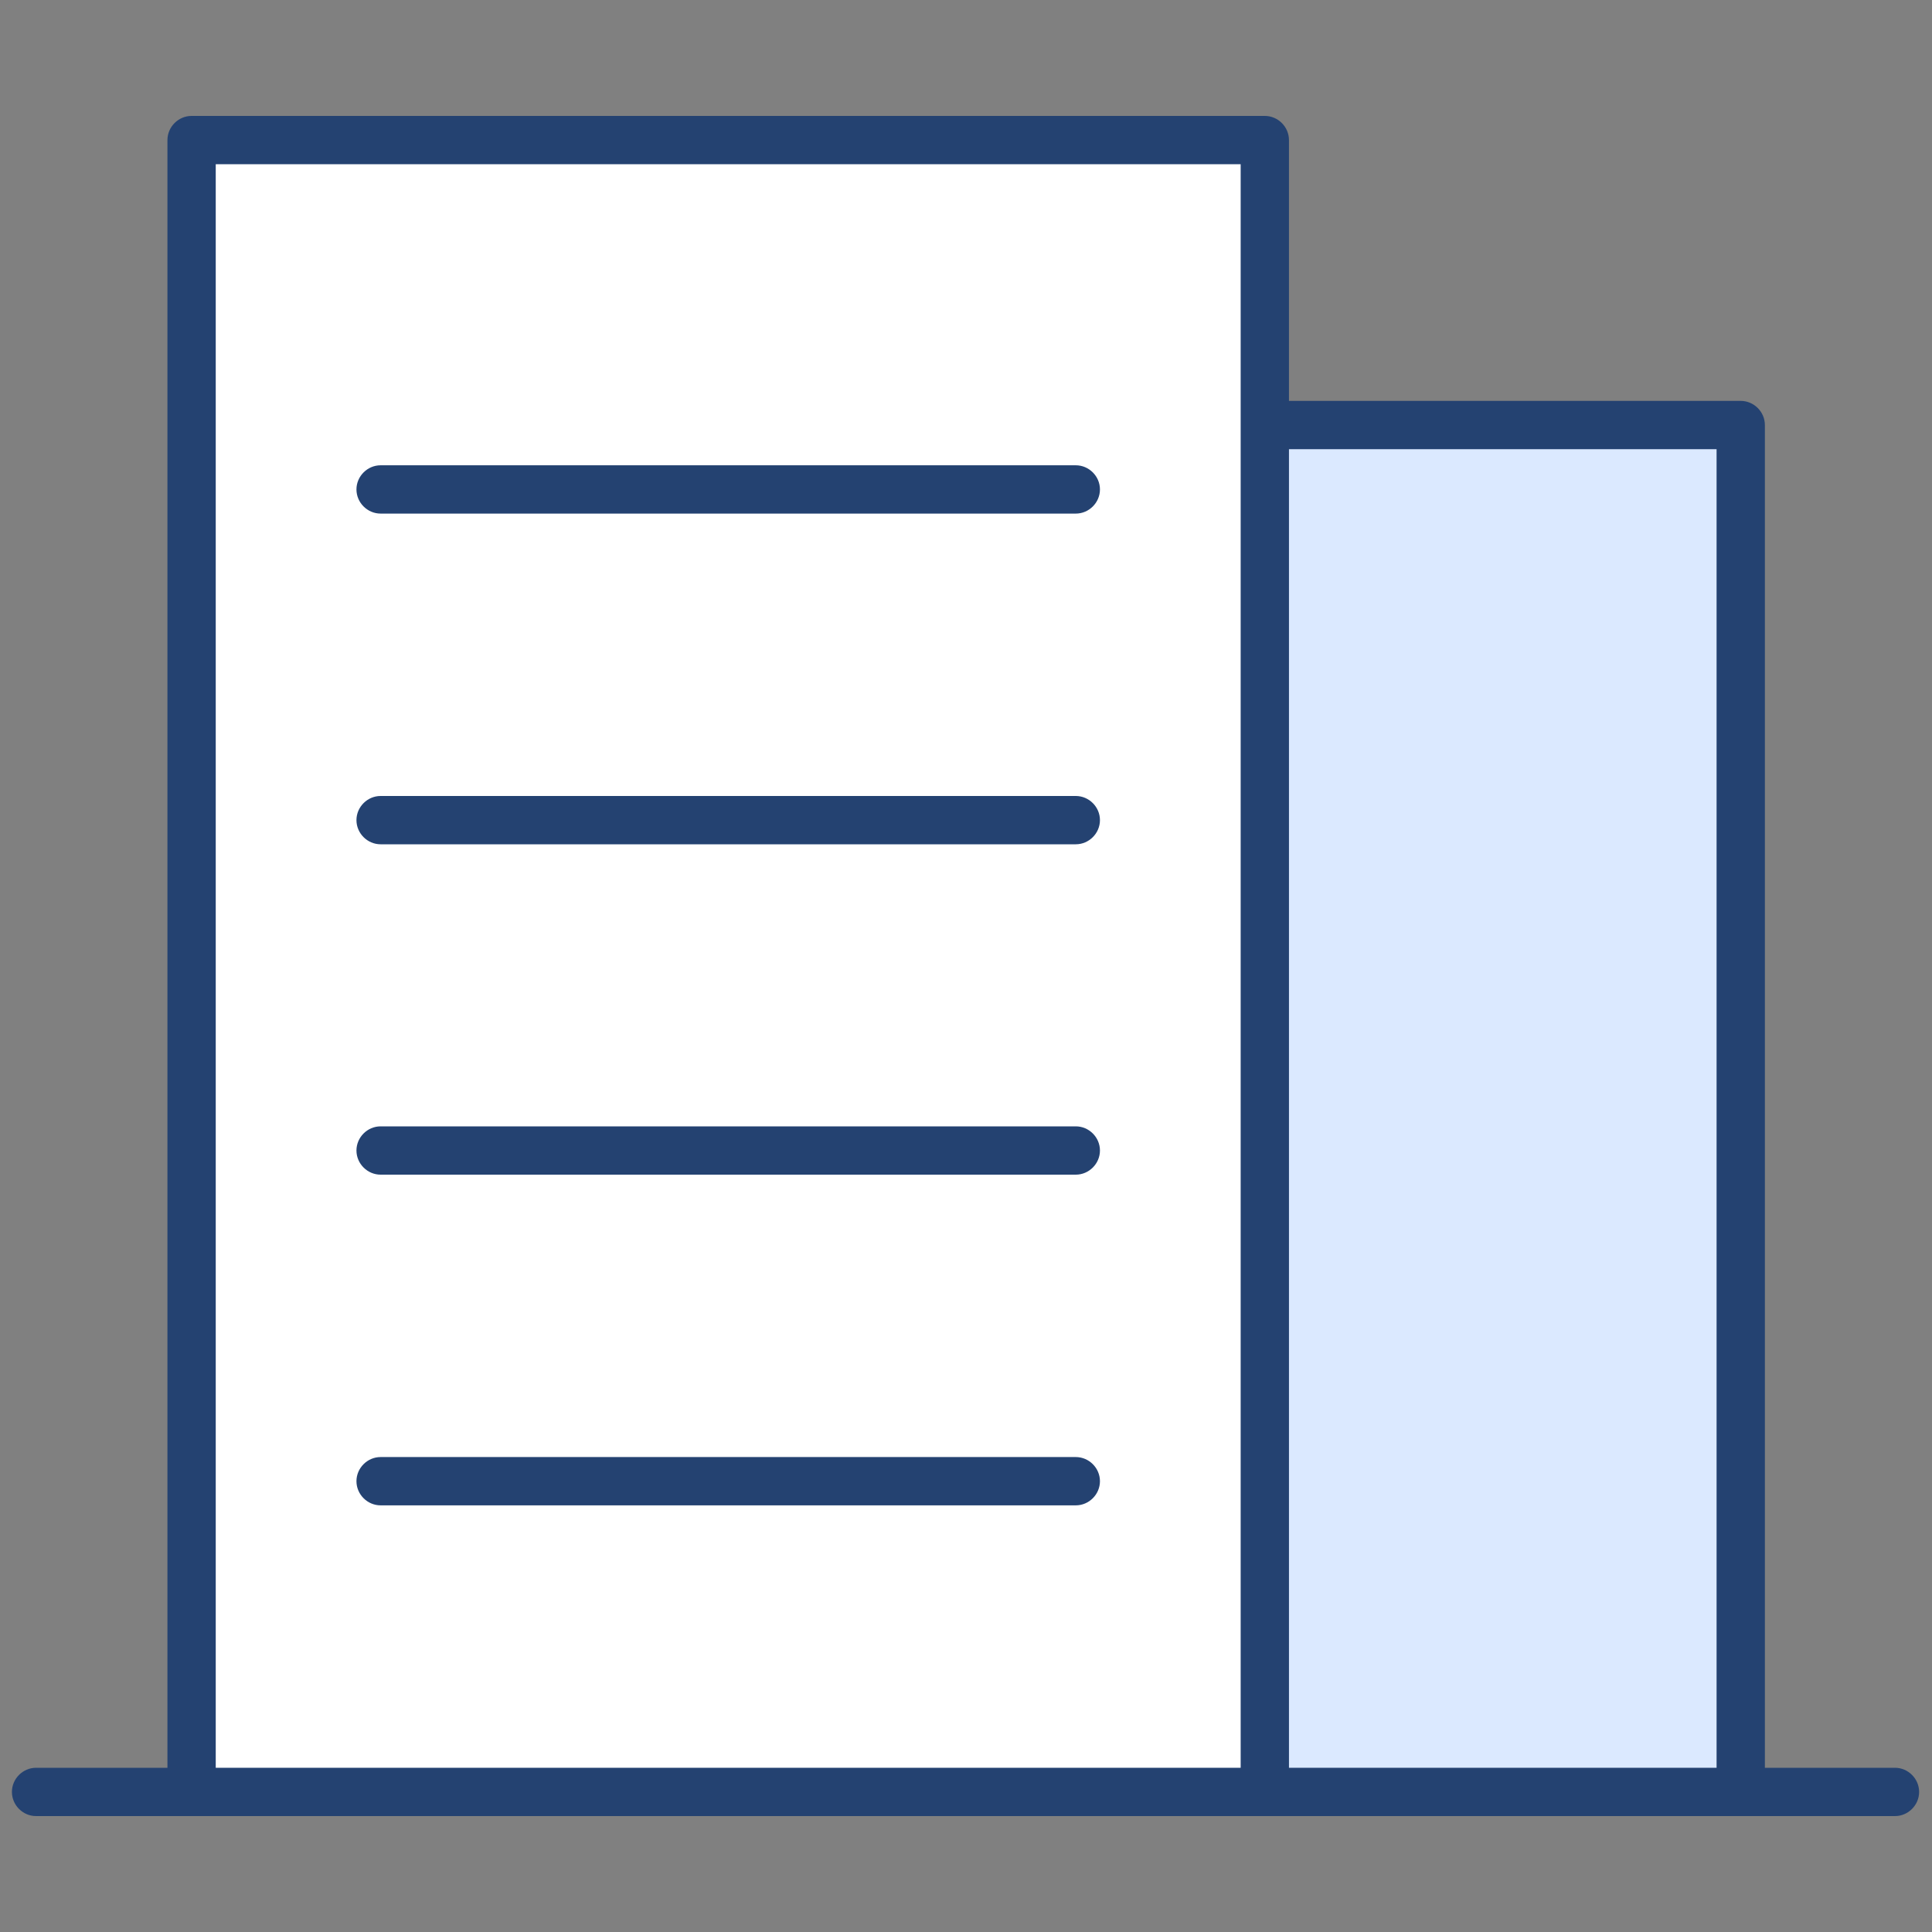
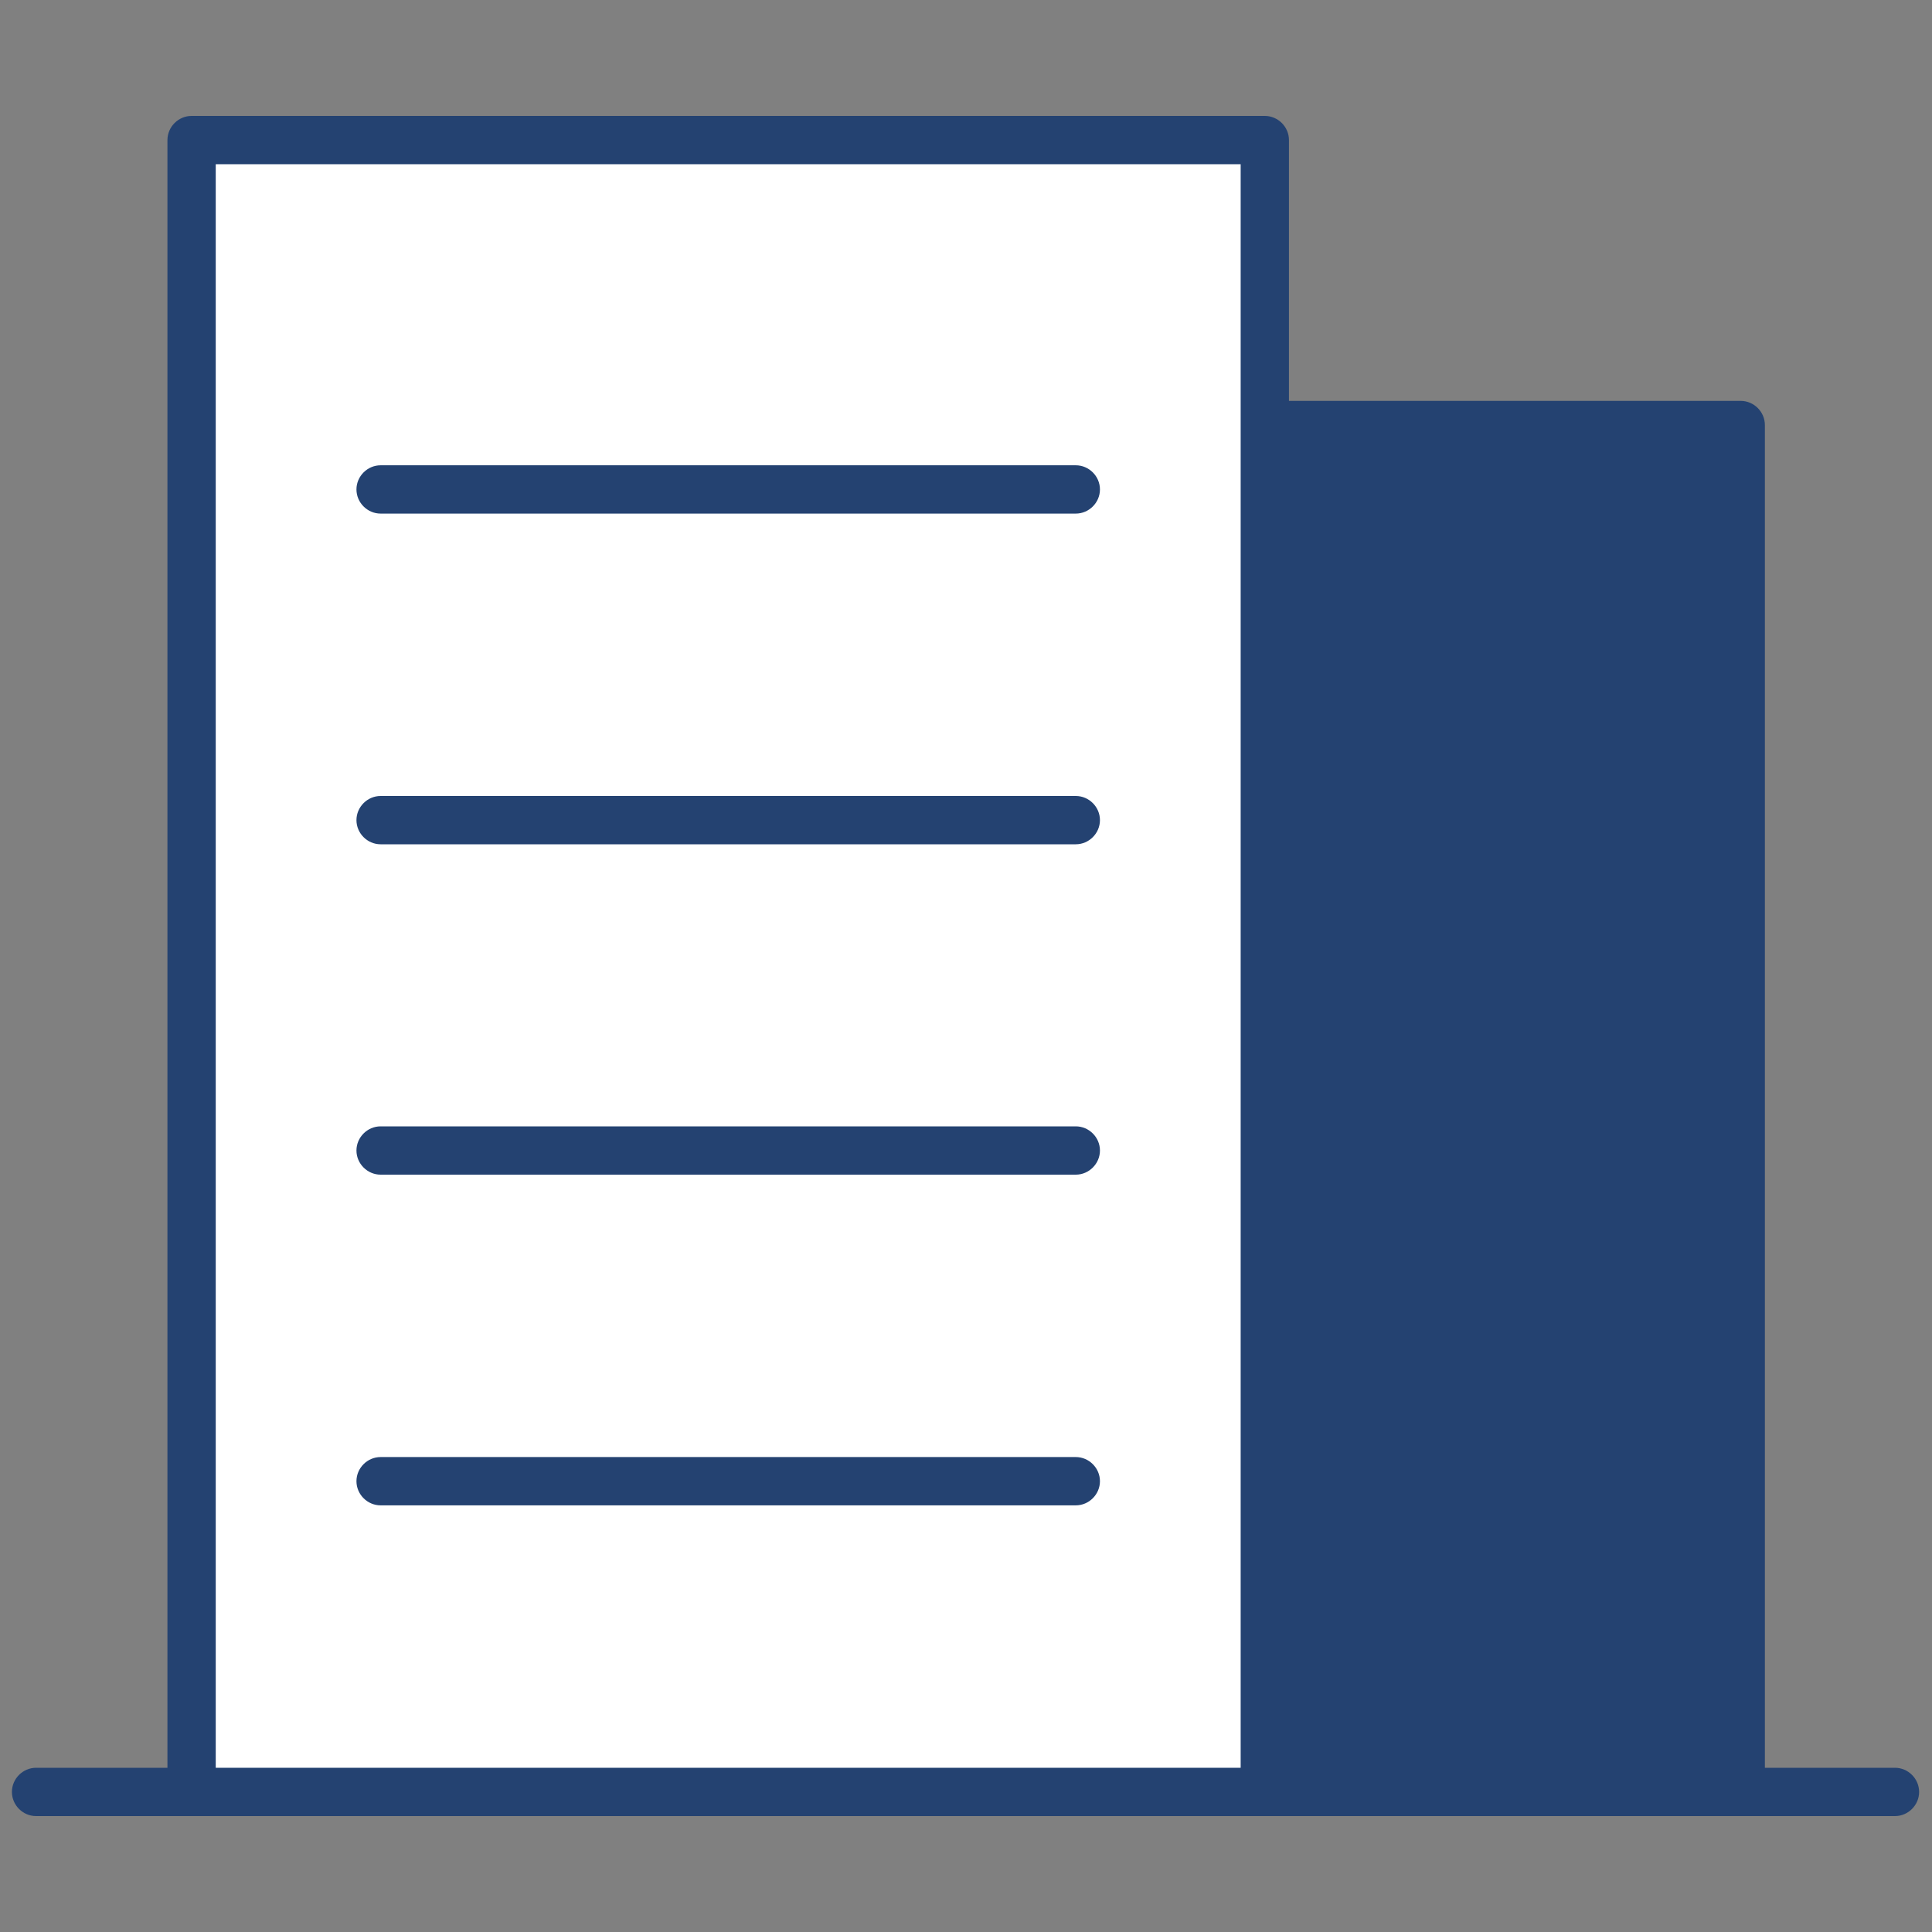
<svg xmlns="http://www.w3.org/2000/svg" id="_レイヤー_1" data-name="レイヤー 1" viewBox="0 0 60 60">
  <rect x="0" y="0" width="60" height="60" fill="#808080" stroke="none" />
  <defs>
    <style>
      .cls-1 {
        fill: #244271;
      }

      .cls-1, .cls-2, .cls-3 {
        stroke-width: 0px;
      }

      .cls-2 {
        fill: #fff;
      }

      .cls-3 {
        fill: #dbe9ff;
      }
    </style>
  </defs>
  <path class="cls-1" d="M58.88,54.9h-4.07V13.2c0-.41-.34-.75-.75-.75h-14.03V4.35c0-.41-.34-.75-.75-.75H5.95c-.41,0-.75.34-.75.75v50.55H1.12c-.41,0-.75.34-.75.75s.34.75.75.75h4.82s0,0,0,0,0,0,0,0h33.32s0,0,0,0,0,0,0,0h19.59c.41,0,.75-.34.75-.75s-.34-.75-.75-.75Z" />
-   <rect class="cls-3" x="40.03" y="13.95" width="13.28" height="40.95" />
  <rect class="cls-2" x="6.7" y="5.1" width="31.83" height="49.8" />
  <path class="cls-1" d="M11.82,15.95h21.59c.41,0,.75-.34.75-.75s-.34-.75-.75-.75H11.82c-.41,0-.75.34-.75.75s.34.75.75.75Z" />
  <path class="cls-1" d="M33.41,24.72H11.82c-.41,0-.75.34-.75.75s.34.75.75.75h21.59c.41,0,.75-.34.75-.75s-.34-.75-.75-.75Z" />
  <path class="cls-1" d="M33.41,34.98H11.82c-.41,0-.75.34-.75.75s.34.75.75.75h21.59c.41,0,.75-.34.75-.75s-.34-.75-.75-.75Z" />
  <path class="cls-1" d="M33.41,45.25H11.82c-.41,0-.75.34-.75.75s.34.75.75.75h21.59c.41,0,.75-.34.75-.75s-.34-.75-.75-.75Z" />
</svg>